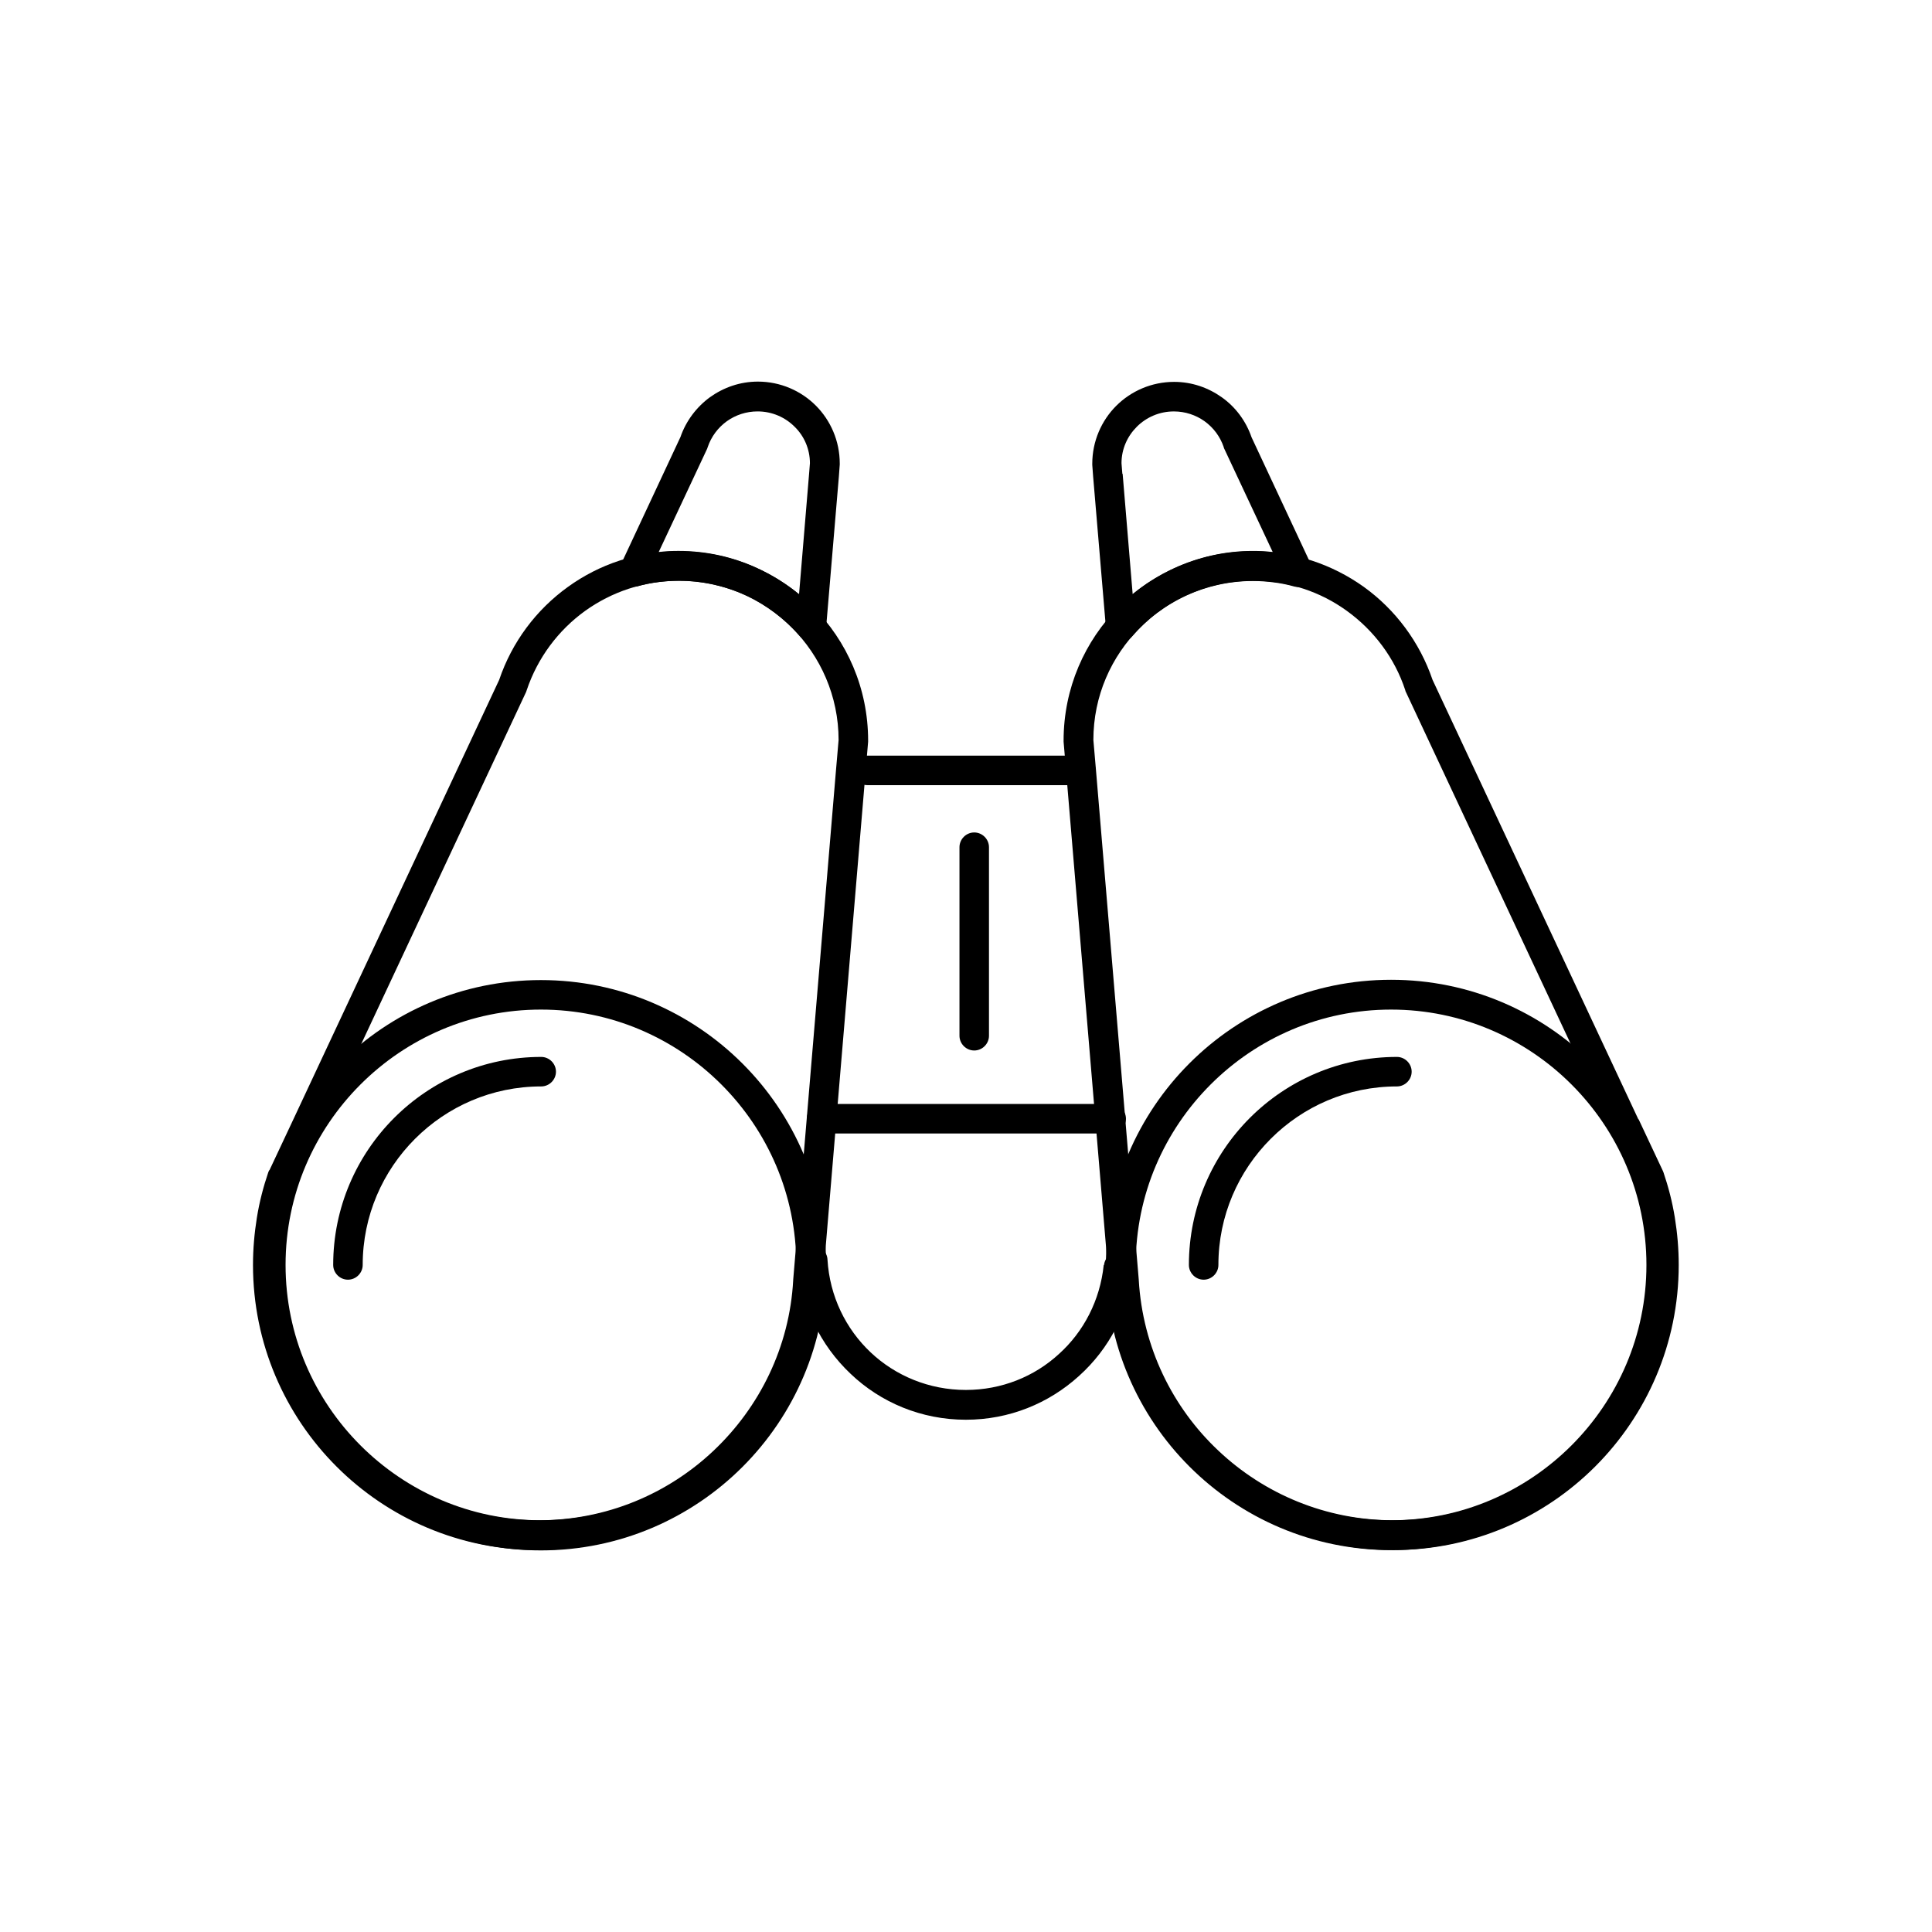
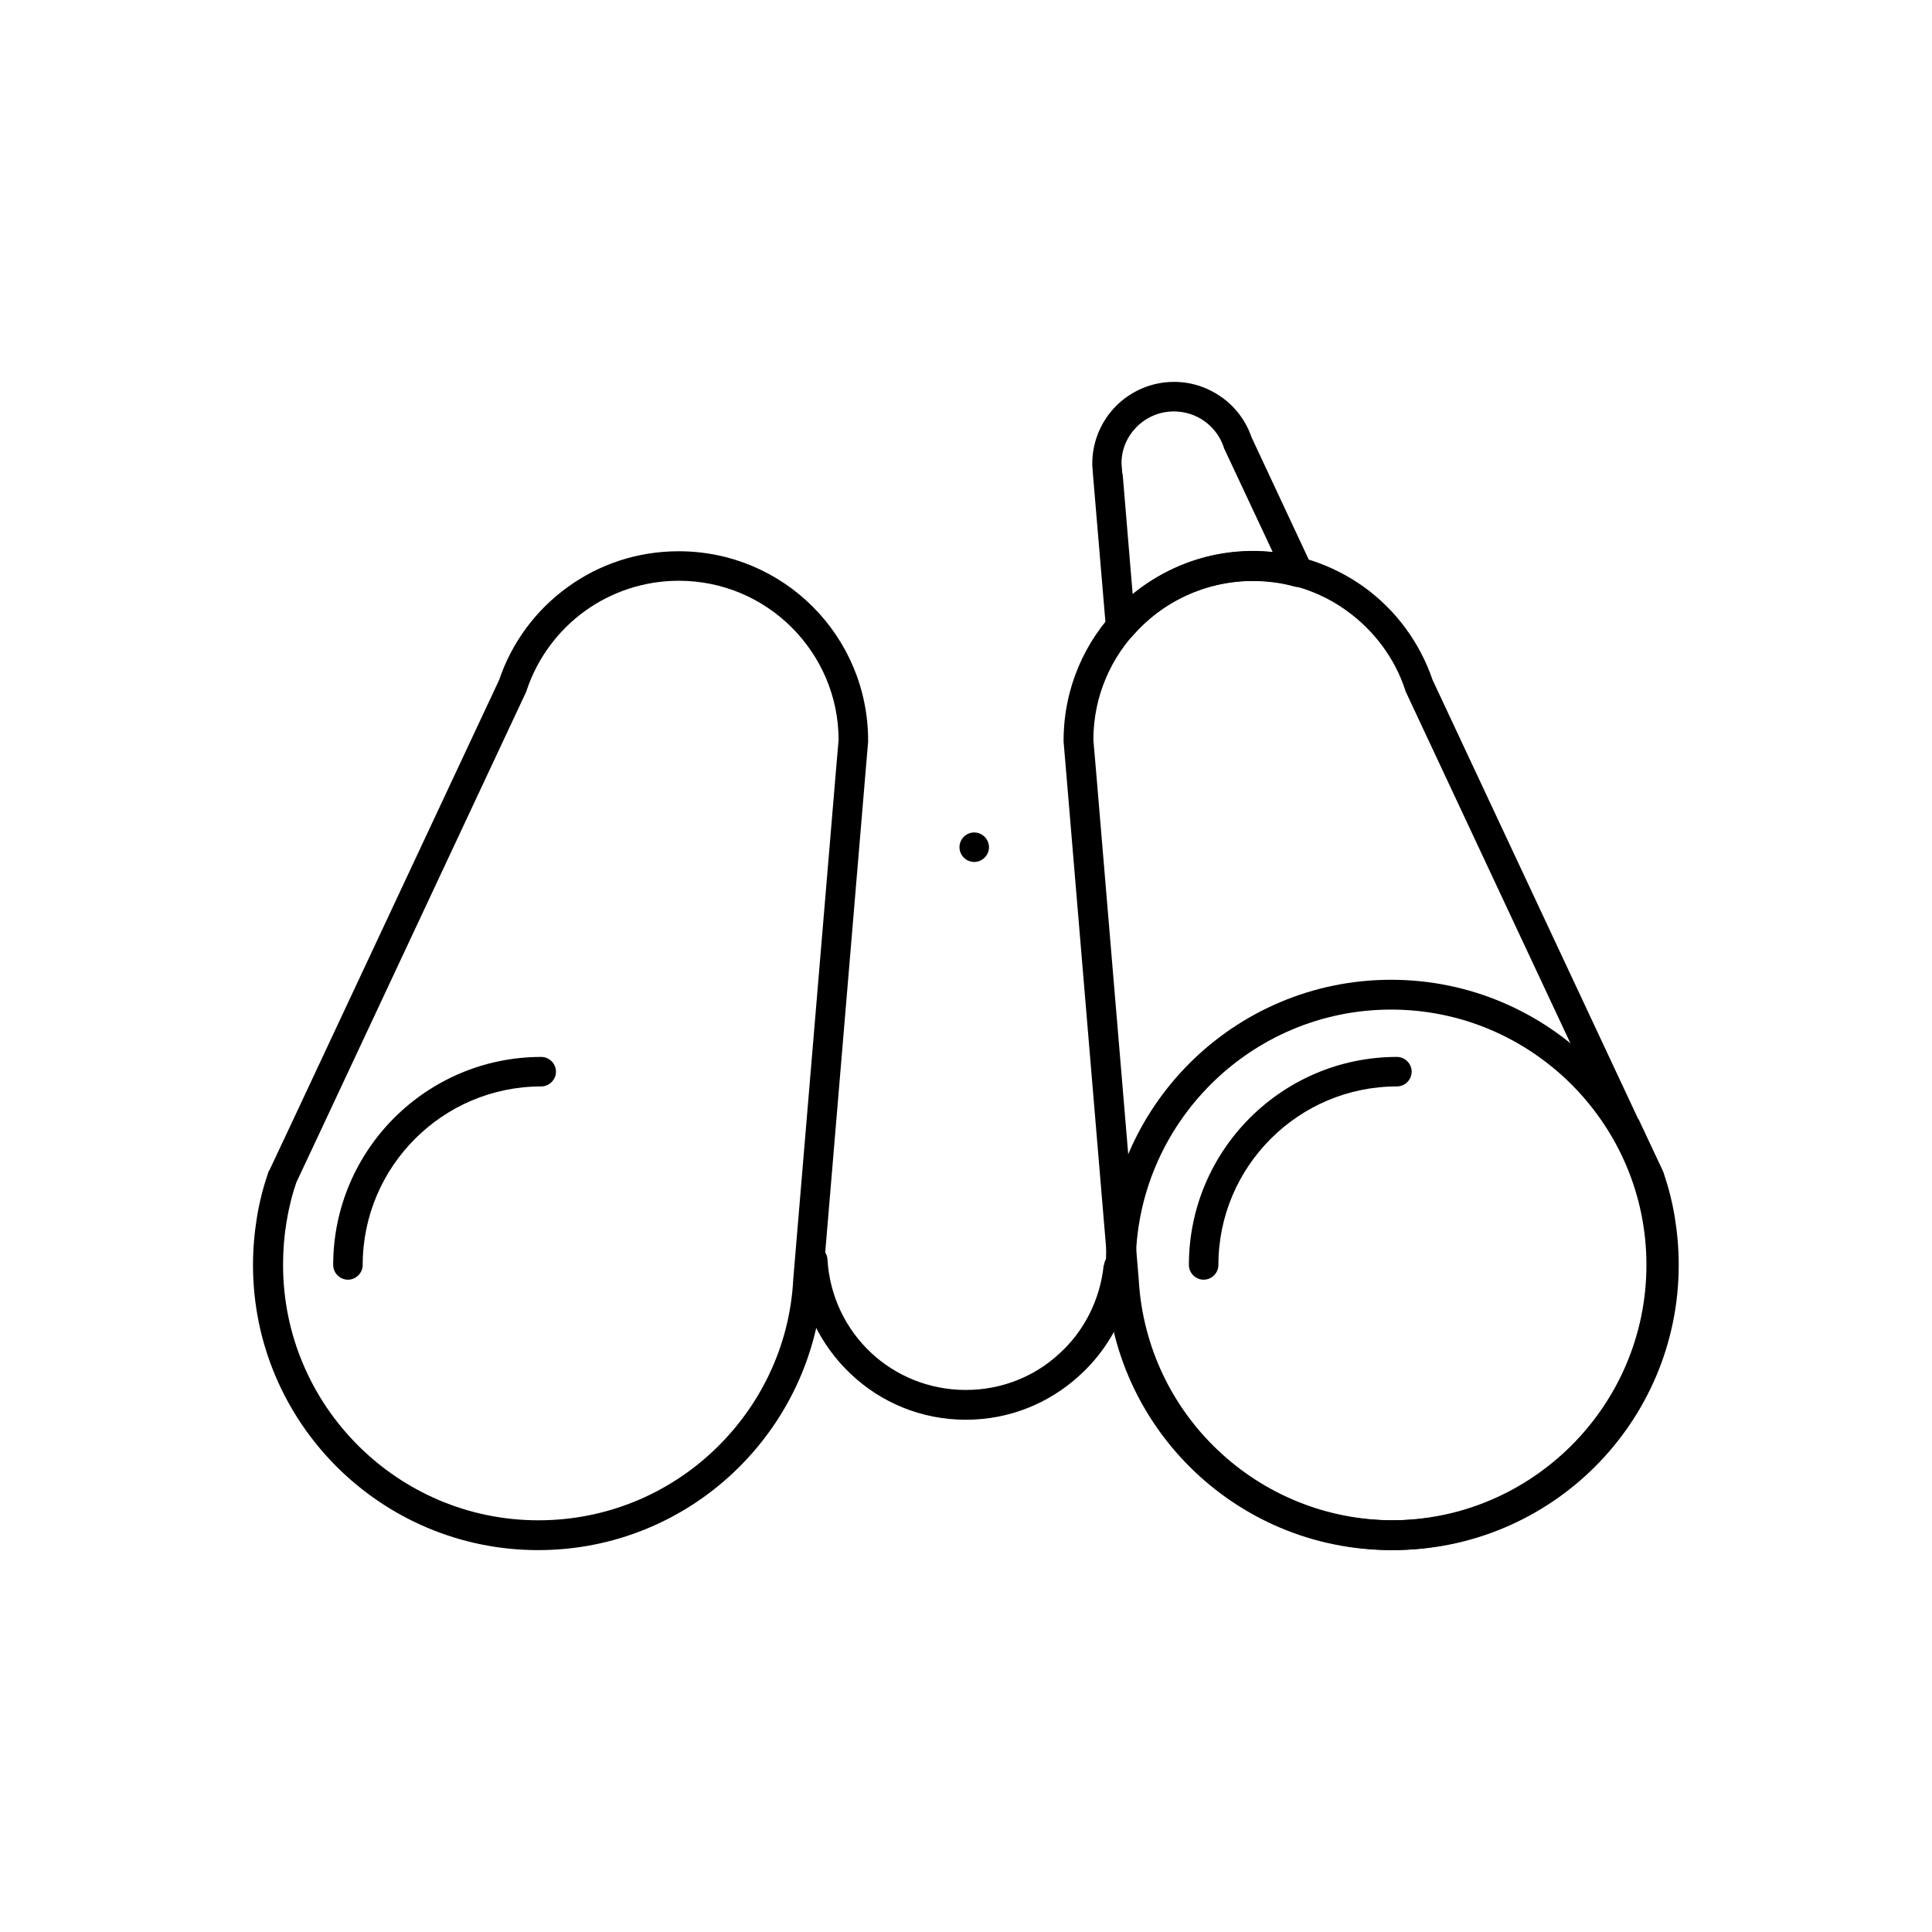
<svg xmlns="http://www.w3.org/2000/svg" fill="#000000" width="800px" height="800px" version="1.1" viewBox="144 144 512 512">
  <g>
    <path d="m512.65 411.55c-18.672 0-35.57 7.602-47.82 19.852s-19.852 29.148-19.852 47.82 7.602 35.57 19.852 47.82 29.148 19.852 47.82 19.852c18.672 0 35.57-7.602 47.82-19.852s19.852-29.148 19.852-47.82-7.602-35.57-19.852-47.82-29.148-19.852-47.82-19.852zm-53.43 14.242c13.652-13.652 32.543-22.141 53.43-22.141 20.883 0 39.777 8.488 53.43 22.141 13.652 13.652 22.141 32.543 22.141 53.43 0 20.883-8.488 39.777-22.141 53.43-13.652 13.652-32.543 22.141-53.43 22.141-20.883 0-39.777-8.488-53.43-22.141-13.652-13.652-22.141-32.543-22.141-53.43 0-20.883 8.488-39.777 22.141-53.43z" />
    <path d="m578.25 440.62 6.348 13.504c0.074 0.148 0.148 0.367 0.223 0.516 1.328 3.91 2.363 7.894 3.027 12.027 0.664 4.133 1.031 8.266 1.031 12.547 0 20.883-8.488 39.777-22.141 53.43-13.652 13.652-32.543 22.141-53.43 22.141-20.074 0-38.301-7.824-51.805-20.59-13.578-12.84-22.434-30.625-23.613-50.477l-11.363-135.34-0.664-7.824v-0.297c0-13.875 5.609-26.418 14.684-35.496 9.078-9.078 21.621-14.684 35.496-14.684 10.922 0 21.105 3.543 29.371 9.445 8.414 6.051 14.832 14.684 18.227 24.648l54.535 116.45zm-0.812 16.68-6.273-13.355-54.609-116.6c-0.074-0.148-0.148-0.297-0.148-0.441-2.805-8.559-8.34-15.867-15.496-21.031-6.938-5.019-15.496-7.969-24.797-7.969-11.734 0-22.285 4.723-29.961 12.398-7.676 7.676-12.398 18.152-12.398 29.812l0.664 7.676 11.363 135.34v0.074c1.031 17.785 8.93 33.801 21.105 45.238 12.102 11.438 28.484 18.449 46.418 18.449 18.672 0 35.57-7.602 47.82-19.852s19.852-29.148 19.852-47.82c0-3.836-0.297-7.602-0.887-11.219-0.59-3.691-1.551-7.231-2.656-10.699z" />
    <path d="m437.08 310.37-3.394-40.145-0.223-3.027v-0.297c0-5.977 2.434-11.438 6.348-15.352 3.91-3.91 9.371-6.348 15.352-6.348 4.723 0 9.078 1.551 12.691 4.133 3.617 2.582 6.348 6.273 7.824 10.555l15.941 34.094c0.887 1.992 0.074 4.281-1.918 5.238-0.887 0.441-1.844 0.441-2.656 0.223-1.844-0.516-3.617-0.887-5.461-1.105-1.77-0.223-3.617-0.367-5.535-0.367-6.348 0-12.324 1.402-17.637 3.836-5.609 2.582-10.48 6.273-14.465 10.922-1.402 1.625-3.91 1.844-5.535 0.367-0.812-0.664-1.254-1.625-1.328-2.656zm4.43-40.809 2.656 31.879c3.32-2.731 7.012-5.019 10.996-6.863 6.422-2.953 13.504-4.574 20.883-4.574 1.699 0 3.469 0.074 5.238 0.297l-12.84-27.379c-0.074-0.148-0.148-0.297-0.148-0.441-0.961-2.805-2.731-5.164-5.094-6.863-2.289-1.625-5.094-2.582-8.117-2.582-3.836 0-7.305 1.551-9.816 4.059-2.508 2.508-4.059 5.902-4.059 9.668l0.223 2.805z" />
-     <path d="m287.35 403.73c20.883 0 39.777 8.488 53.43 22.141 13.652 13.652 22.141 32.543 22.141 53.43 0 20.883-8.488 39.777-22.141 53.43-13.652 13.652-32.543 22.141-53.43 22.141-20.883 0-39.777-8.488-53.43-22.141-13.652-13.652-22.141-32.543-22.141-53.43 0-20.883 8.488-39.777 22.141-53.43 13.652-13.652 32.543-22.141 53.43-22.141zm47.82 27.672c-12.25-12.25-29.148-19.852-47.82-19.852s-35.57 7.602-47.82 19.852-19.852 29.148-19.852 47.82 7.602 35.57 19.852 47.82 29.148 19.852 47.82 19.852 35.57-7.602 47.82-19.852 19.852-29.148 19.852-47.82-7.602-35.57-19.852-47.82z" />
    <path d="m240.12 479.22c0 2.141-1.77 3.91-3.91 3.91s-3.91-1.77-3.91-3.91c0-15.203 6.199-29.004 16.16-38.965 9.961-9.961 23.762-16.16 38.965-16.16 2.141 0 3.91 1.77 3.91 3.91s-1.77 3.91-3.91 3.91c-13.062 0-24.871 5.312-33.43 13.875-8.559 8.559-13.875 20.367-13.875 33.43z" />
    <path d="m228.83 443.95-6.273 13.355c-1.18 3.394-2.066 7.012-2.656 10.699-0.59 3.617-0.887 7.379-0.887 11.219 0 18.672 7.602 35.57 19.852 47.82s29.148 19.852 47.82 19.852c18.008 0 34.316-7.012 46.418-18.449 12.176-11.512 20.145-27.453 21.105-45.238v-0.074l11.363-135.34 0.664-7.676c0-11.66-4.797-22.211-12.398-29.812-7.676-7.676-18.227-12.398-29.961-12.398-9.223 0-17.785 2.953-24.797 7.969-7.16 5.164-12.621 12.473-15.496 21.031-0.074 0.148-0.074 0.297-0.148 0.441l-54.609 116.6zm-13.43 10.184 6.348-13.504 54.535-116.45c3.394-10.035 9.816-18.598 18.227-24.648 8.266-5.977 18.375-9.445 29.371-9.445 13.875 0 26.418 5.609 35.496 14.684 9.078 9.078 14.684 21.621 14.684 35.496v0.297l-0.664 7.824-11.363 135.34c-1.18 19.852-10.035 37.637-23.613 50.477-13.504 12.766-31.734 20.59-51.805 20.59-20.883 0-39.777-8.488-53.43-22.141s-22.141-32.543-22.141-53.43c0-4.207 0.367-8.414 1.031-12.547 0.664-4.133 1.699-8.117 3.027-12.027 0.074-0.148 0.148-0.367 0.223-0.516z" />
-     <path d="m355.76 301.44 2.656-31.879 0.223-2.805c0-3.762-1.551-7.231-4.059-9.668-2.508-2.508-5.977-4.059-9.816-4.059-3.027 0-5.828 0.961-8.117 2.582-2.363 1.699-4.133 4.059-5.094 6.863-0.074 0.148-0.074 0.297-0.148 0.441l-12.84 27.379c1.77-0.223 3.543-0.297 5.238-0.297 7.453 0 14.539 1.625 20.883 4.574 3.984 1.844 7.676 4.133 10.996 6.863zm10.555-31.215-3.394 40.145c-0.074 0.961-0.516 1.918-1.328 2.656-1.625 1.402-4.133 1.254-5.535-0.367-3.984-4.574-8.93-8.34-14.465-10.922-5.387-2.434-11.363-3.836-17.637-3.836-1.918 0-3.836 0.148-5.535 0.367-1.844 0.223-3.617 0.59-5.461 1.105-0.887 0.223-1.77 0.148-2.656-0.223-1.992-0.887-2.805-3.246-1.918-5.238l15.941-34.094c1.477-4.281 4.281-7.969 7.824-10.555 3.617-2.582 7.969-4.133 12.691-4.133 5.977 0 11.438 2.434 15.352 6.348 3.91 3.91 6.348 9.371 6.348 15.352v0.297l-0.223 3.027z" />
-     <path d="m373.84 352.07c-2.141 0-3.91-1.77-3.91-3.91s1.77-3.91 3.91-3.91h56.602c2.141 0 3.91 1.77 3.91 3.91s-1.77 3.91-3.91 3.91z" />
-     <path d="m361.73 444.39c-2.141 0-3.91-1.77-3.91-3.91 0-2.141 1.77-3.91 3.91-3.91h76.75c2.141 0 3.91 1.77 3.91 3.91 0 2.141-1.77 3.91-3.91 3.91z" />
    <path d="m466.89 479.22c0 2.141-1.77 3.91-3.91 3.91s-3.91-1.77-3.91-3.91c0-15.203 6.199-29.004 16.16-38.965 9.961-9.961 23.762-16.16 38.965-16.16 2.141 0 3.91 1.77 3.91 3.91s-1.77 3.91-3.91 3.91c-13.062 0-24.871 5.312-33.43 13.875-8.559 8.559-13.875 20.367-13.875 33.43z" />
-     <path d="m398.27 368.52c0-2.141 1.77-3.91 3.91-3.91s3.91 1.77 3.91 3.91v49.961c0 2.141-1.77 3.91-3.91 3.91s-3.91-1.77-3.91-3.91z" />
+     <path d="m398.27 368.52c0-2.141 1.77-3.91 3.91-3.91s3.91 1.77 3.91 3.91c0 2.141-1.77 3.91-3.91 3.91s-3.91-1.77-3.91-3.91z" />
    <path d="m436.57 479.29c0.223-2.141 2.141-3.762 4.281-3.543 2.141 0.223 3.762 2.141 3.543 4.281-1.105 11.438-6.492 21.477-14.465 28.633-7.969 7.231-18.449 11.586-29.961 11.586-11.809 0-22.582-4.574-30.551-12.176-7.969-7.527-13.211-18.008-13.949-29.812-0.148-2.141 1.551-4.059 3.691-4.133 2.141-0.148 4.059 1.551 4.133 3.691 0.59 9.742 4.871 18.375 11.438 24.574 6.566 6.199 15.496 9.961 25.238 9.961 9.445 0 18.152-3.543 24.648-9.52 6.566-5.902 10.922-14.242 11.883-23.613z" />
  </g>
</svg>